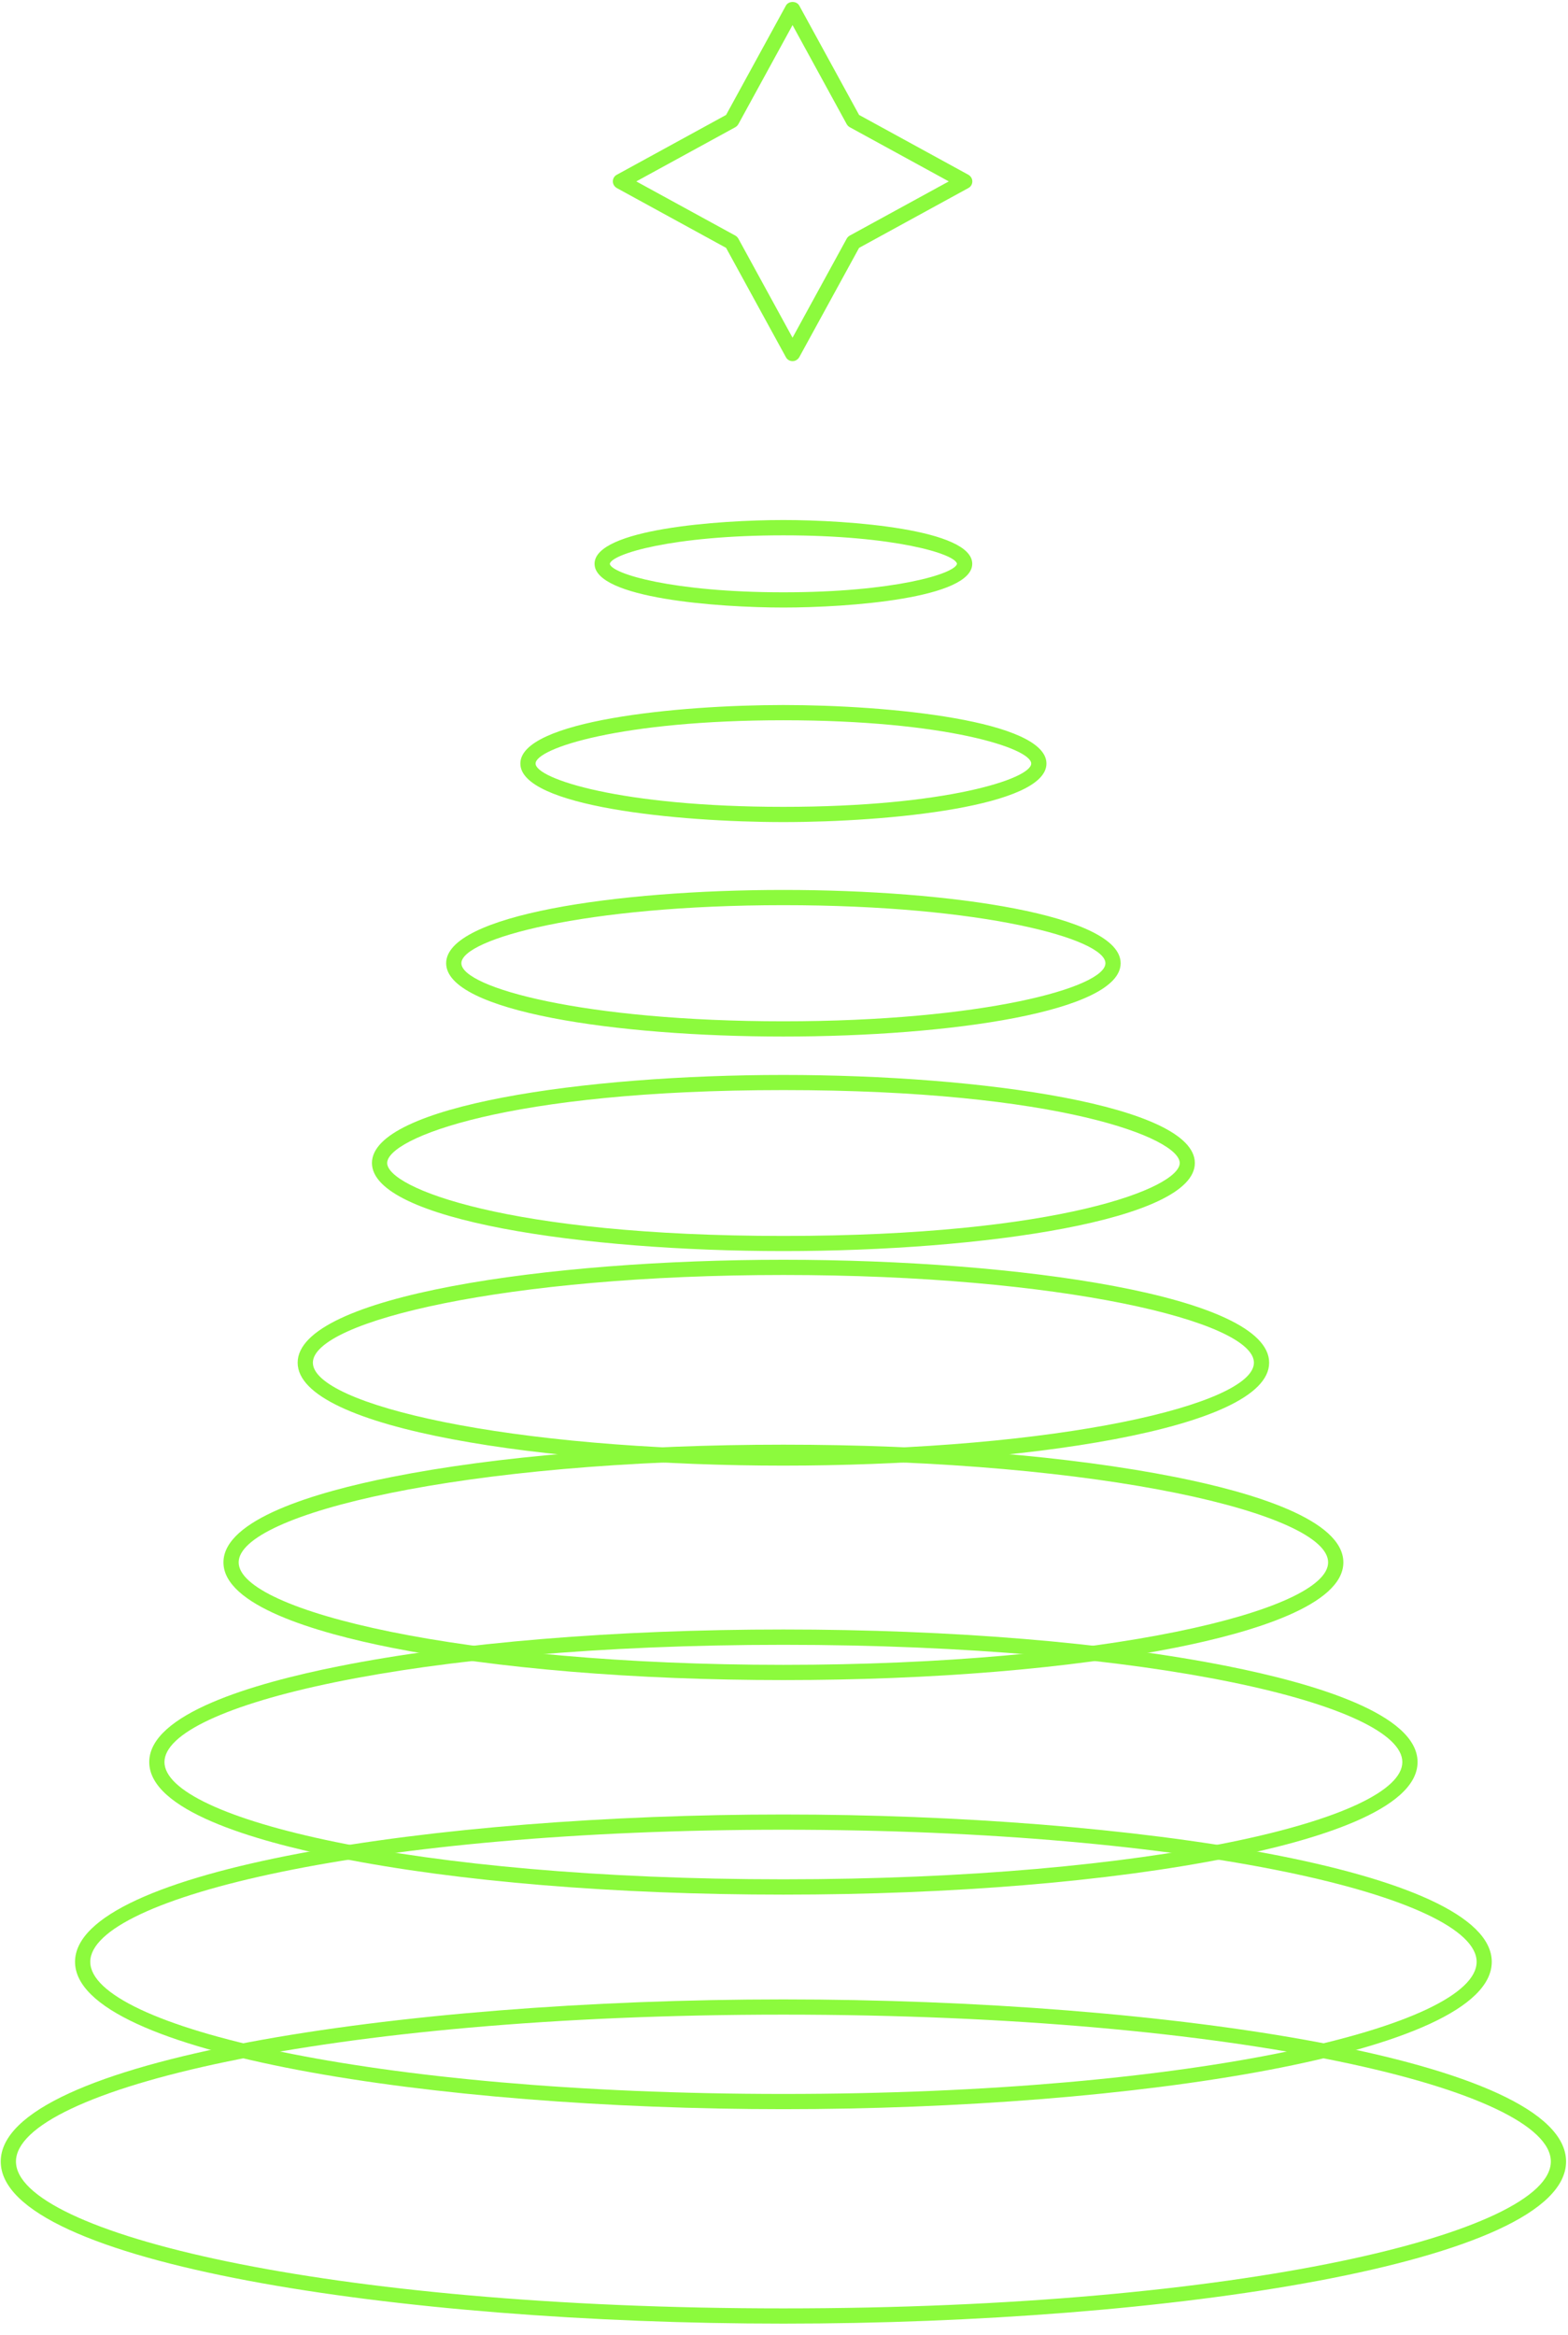
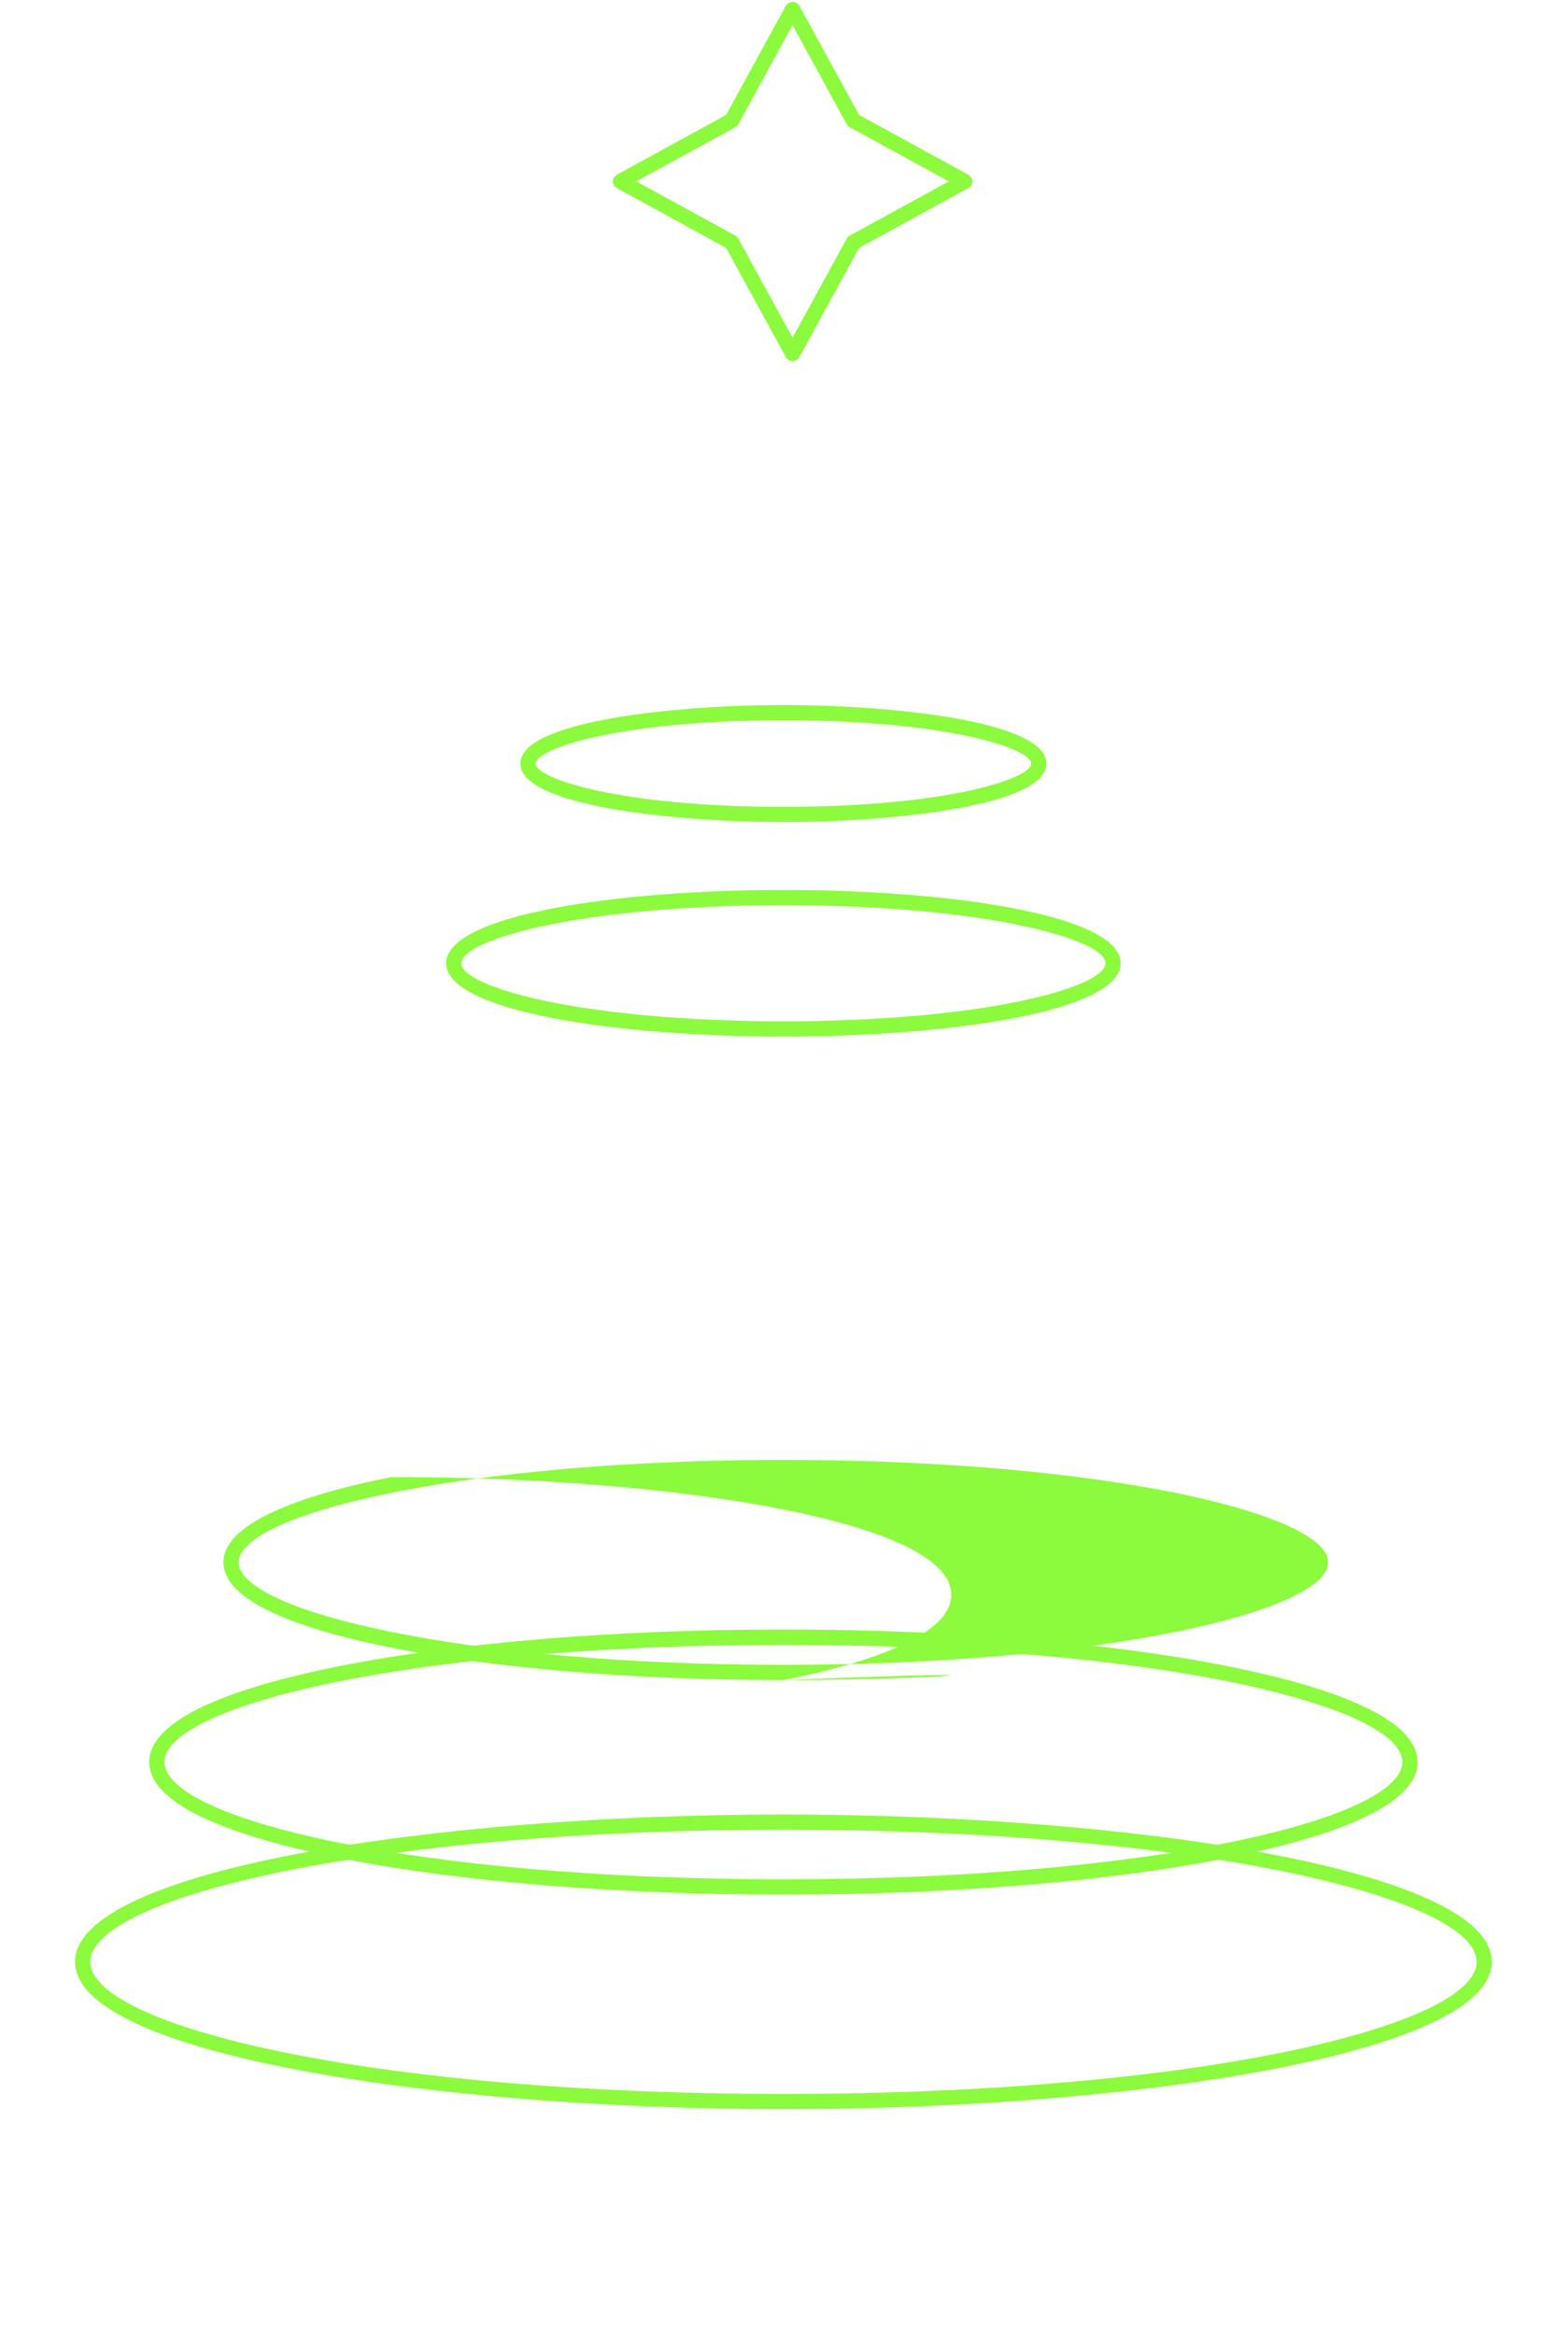
<svg xmlns="http://www.w3.org/2000/svg" version="1.1" id="Слой_1" x="0px" y="0px" viewBox="0 0 169.89 252.92" style="enable-background:new 0 0 169.89 252.92;" xml:space="preserve">
  <style type="text/css">
	.st0{fill:#8CFA3D;}
</style>
  <g>
    <g>
      <g>
-         <path class="st0" d="M84.88,251.7c-41.68,0-84.8-6.57-84.8-17.56c0-10.99,43.11-17.56,84.8-17.56s84.8,6.57,84.8,17.56     C169.68,245.14,126.56,251.7,84.88,251.7z M84.88,218.23c-49.74,0-83.15,8.23-83.15,15.91c0,7.68,33.41,15.91,83.15,15.91     s83.15-8.23,83.15-15.91C168.03,226.46,134.62,218.23,84.88,218.23z" />
-       </g>
+         </g>
      <g>
        <path class="st0" d="M84.88,228.47c-37.73,0-76.75-5.97-76.75-15.96s39.02-15.96,76.75-15.96s76.75,5.97,76.75,15.96     S122.61,228.47,84.88,228.47z M84.88,198.2c-44.92,0-75.1,7.4-75.1,14.31s30.18,14.31,75.1,14.31c44.93,0,75.11-7.4,75.11-14.31     S129.81,198.2,84.88,198.2z" />
      </g>
      <g>
        <path class="st0" d="M84.88,205.23c-18.19,0-35.29-1.41-48.16-3.98c-9.37-1.87-20.55-5.18-20.55-10.38s11.17-8.51,20.55-10.38     c12.87-2.57,29.98-3.98,48.16-3.98s35.29,1.41,48.16,3.98c9.37,1.87,20.55,5.18,20.55,10.38s-11.17,8.51-20.55,10.38     C120.17,203.82,103.07,205.23,84.88,205.23z M84.88,178.17c-40.11,0-67.06,6.57-67.06,12.7s26.95,12.7,67.06,12.7     c40.12,0,67.06-6.57,67.06-12.7S125,178.17,84.88,178.17z" />
      </g>
      <g>
-         <path class="st0" d="M84.88,181.99c-16.04,0-31.12-1.25-42.48-3.51c-8.3-1.65-18.19-4.6-18.19-9.24c0-4.64,9.89-7.59,18.19-9.24     c11.35-2.26,26.44-3.51,42.48-3.51c16.04,0,31.12,1.25,42.48,3.51c8.3,1.65,18.19,4.6,18.19,9.24c0,4.64-9.89,7.59-18.19,9.24     C116.01,180.75,100.92,181.99,84.88,181.99z M84.88,158.14c-34.78,0-59.02,5.85-59.02,11.1s24.24,11.1,59.02,11.1     s59.02-5.85,59.02-11.1S119.66,158.14,84.88,158.14z" />
+         <path class="st0" d="M84.88,181.99c-16.04,0-31.12-1.25-42.48-3.51c-8.3-1.65-18.19-4.6-18.19-9.24c0-4.64,9.89-7.59,18.19-9.24     c16.04,0,31.12,1.25,42.48,3.51c8.3,1.65,18.19,4.6,18.19,9.24c0,4.64-9.89,7.59-18.19,9.24     C116.01,180.75,100.92,181.99,84.88,181.99z M84.88,158.14c-34.78,0-59.02,5.85-59.02,11.1s24.24,11.1,59.02,11.1     s59.02-5.85,59.02-11.1S119.66,158.14,84.88,158.14z" />
      </g>
      <g>
-         <path class="st0" d="M84.88,158.76c-25.51,0-52.63-3.91-52.63-11.15c0-7.24,27.11-11.15,52.63-11.15s52.63,3.91,52.63,11.15     C137.51,154.85,110.39,158.76,84.88,158.76z M84.88,138.11c-30.04,0-50.98,5.01-50.98,9.5c0,4.49,20.94,9.5,50.98,9.5     c30.04,0,50.98-5.01,50.98-9.5C135.86,143.12,114.92,138.11,84.88,138.11z" />
-       </g>
+         </g>
      <g>
-         <path class="st0" d="M84.88,135.52c-21.61,0-44.58-3.34-44.58-9.54c0-6.2,22.97-9.54,44.58-9.54s44.58,3.34,44.58,9.54     C129.47,132.17,106.5,135.52,84.88,135.52z M84.88,118.08c-29.97,0-42.93,5.23-42.93,7.9c0,2.67,12.96,7.9,42.93,7.9     c29.97,0,42.94-5.23,42.94-7.9C127.82,123.31,114.85,118.08,84.88,118.08z" />
-       </g>
+         </g>
      <g>
        <path class="st0" d="M84.88,112.28c-18.16,0-36.54-2.73-36.54-7.94c0-5.21,18.38-7.94,36.54-7.94c18.16,0,36.54,2.73,36.54,7.94     C121.42,109.56,103.04,112.28,84.88,112.28z M84.88,98.05c-21.62,0-34.89,3.67-34.89,6.29c0,2.63,13.27,6.29,34.89,6.29     c21.62,0,34.89-3.67,34.89-6.29C119.77,101.71,106.5,98.05,84.88,98.05z" />
      </g>
      <g>
        <path class="st0" d="M84.88,89.05c-11.46,0-28.5-1.69-28.5-6.34s17.04-6.34,28.5-6.34c11.46,0,28.5,1.69,28.5,6.34     S96.34,89.05,84.88,89.05z M84.88,78.02c-17.63,0-26.85,3.05-26.85,4.69s9.22,4.69,26.85,4.69c17.63,0,26.85-3.05,26.85-4.69     S102.51,78.02,84.88,78.02z" />
      </g>
      <g>
-         <path class="st0" d="M84.88,65.81c-7.08,0-20.46-0.99-20.46-4.74c0-3.75,13.38-4.74,20.46-4.74s20.46,0.99,20.46,4.74     C105.34,64.82,91.96,65.81,84.88,65.81z M84.88,57.99c-12,0-18.62,2.01-18.81,3.09c0.18,1.07,6.81,3.08,18.81,3.08     c11.99,0,18.61-2.01,18.81-3.09C103.49,59.99,96.87,57.99,84.88,57.99z" />
-       </g>
+         </g>
    </g>
    <g>
      <path class="st0" d="M85.87,39.12L85.87,39.12c-0.3,0-0.58-0.16-0.72-0.43l-6.48-11.84l-11.84-6.48    c-0.26-0.15-0.43-0.42-0.43-0.72s0.16-0.58,0.43-0.72l11.84-6.48l6.48-11.84c0.29-0.53,1.16-0.53,1.45,0l6.48,11.84l11.84,6.48    c0.26,0.15,0.43,0.42,0.43,0.72s-0.16,0.58-0.43,0.72l-11.84,6.48l-6.48,11.84C86.44,38.96,86.17,39.12,85.87,39.12z M68.94,19.65    l10.73,5.87c0.14,0.08,0.25,0.19,0.33,0.33l5.87,10.73l5.87-10.73c0.08-0.14,0.19-0.25,0.33-0.33l10.73-5.87l-10.73-5.87    c-0.14-0.08-0.25-0.19-0.33-0.33L85.87,2.72L80,13.45c-0.08,0.14-0.19,0.25-0.33,0.33L68.94,19.65z" />
    </g>
  </g>
</svg>